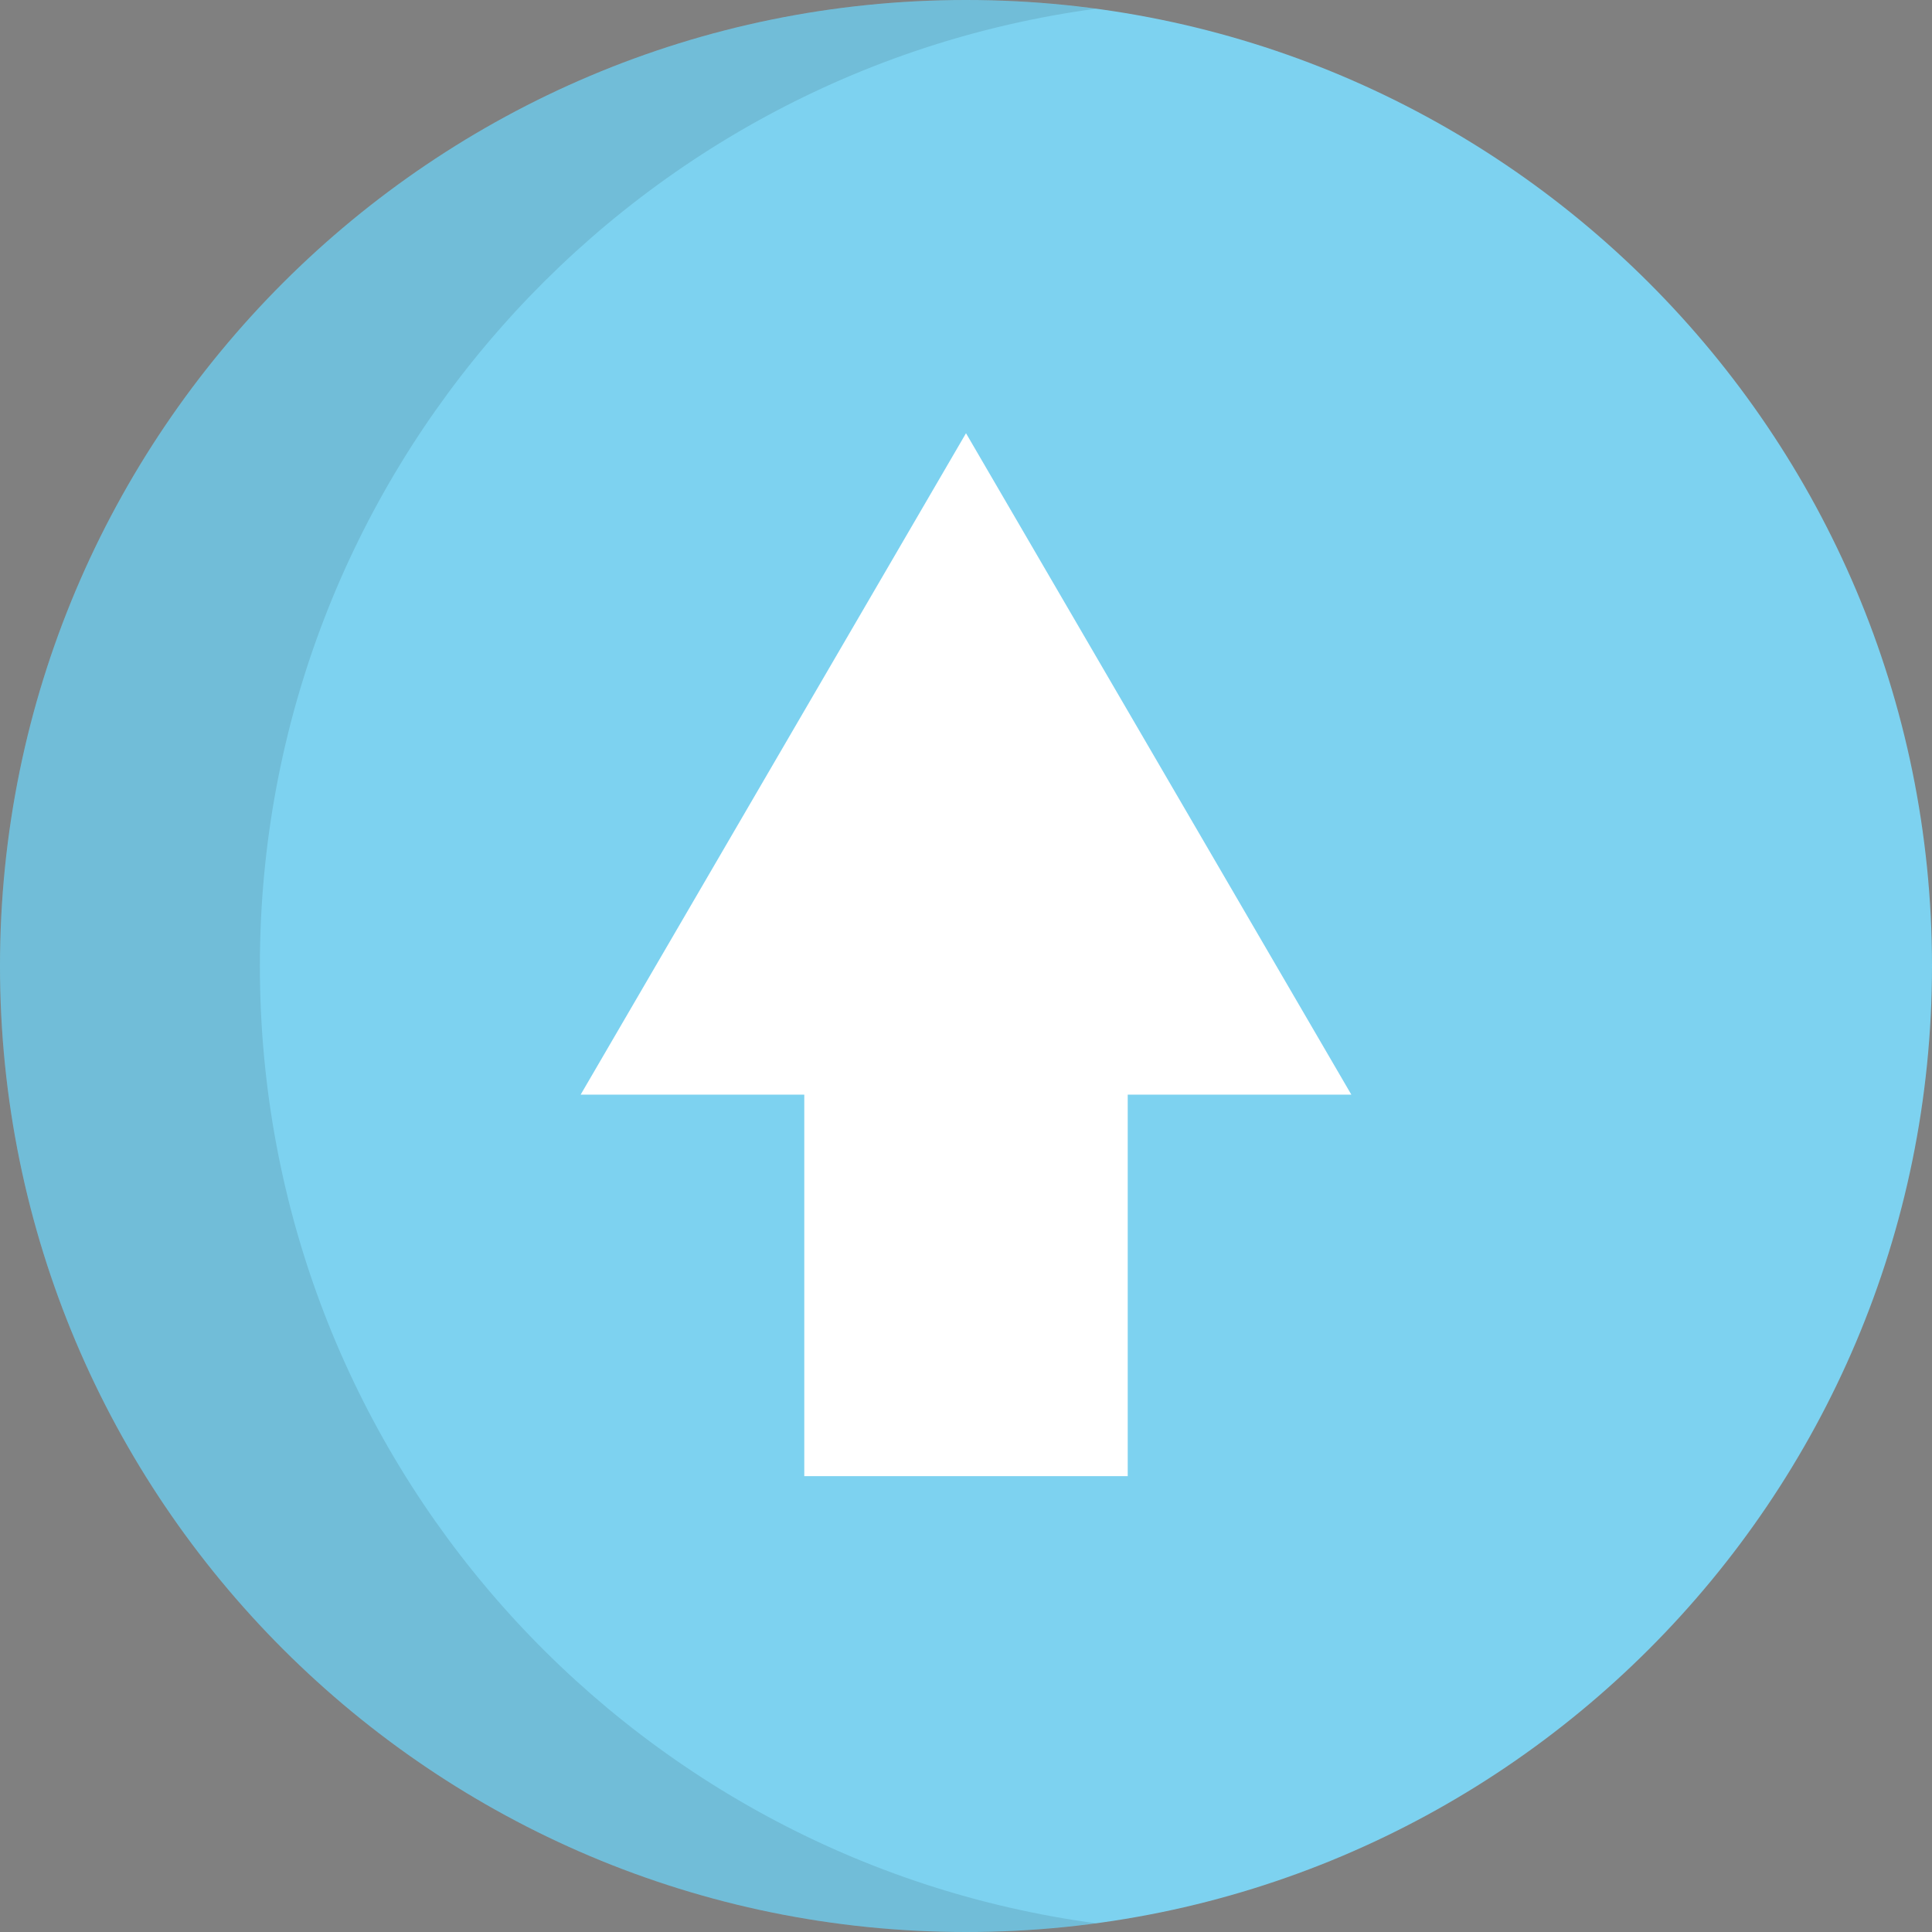
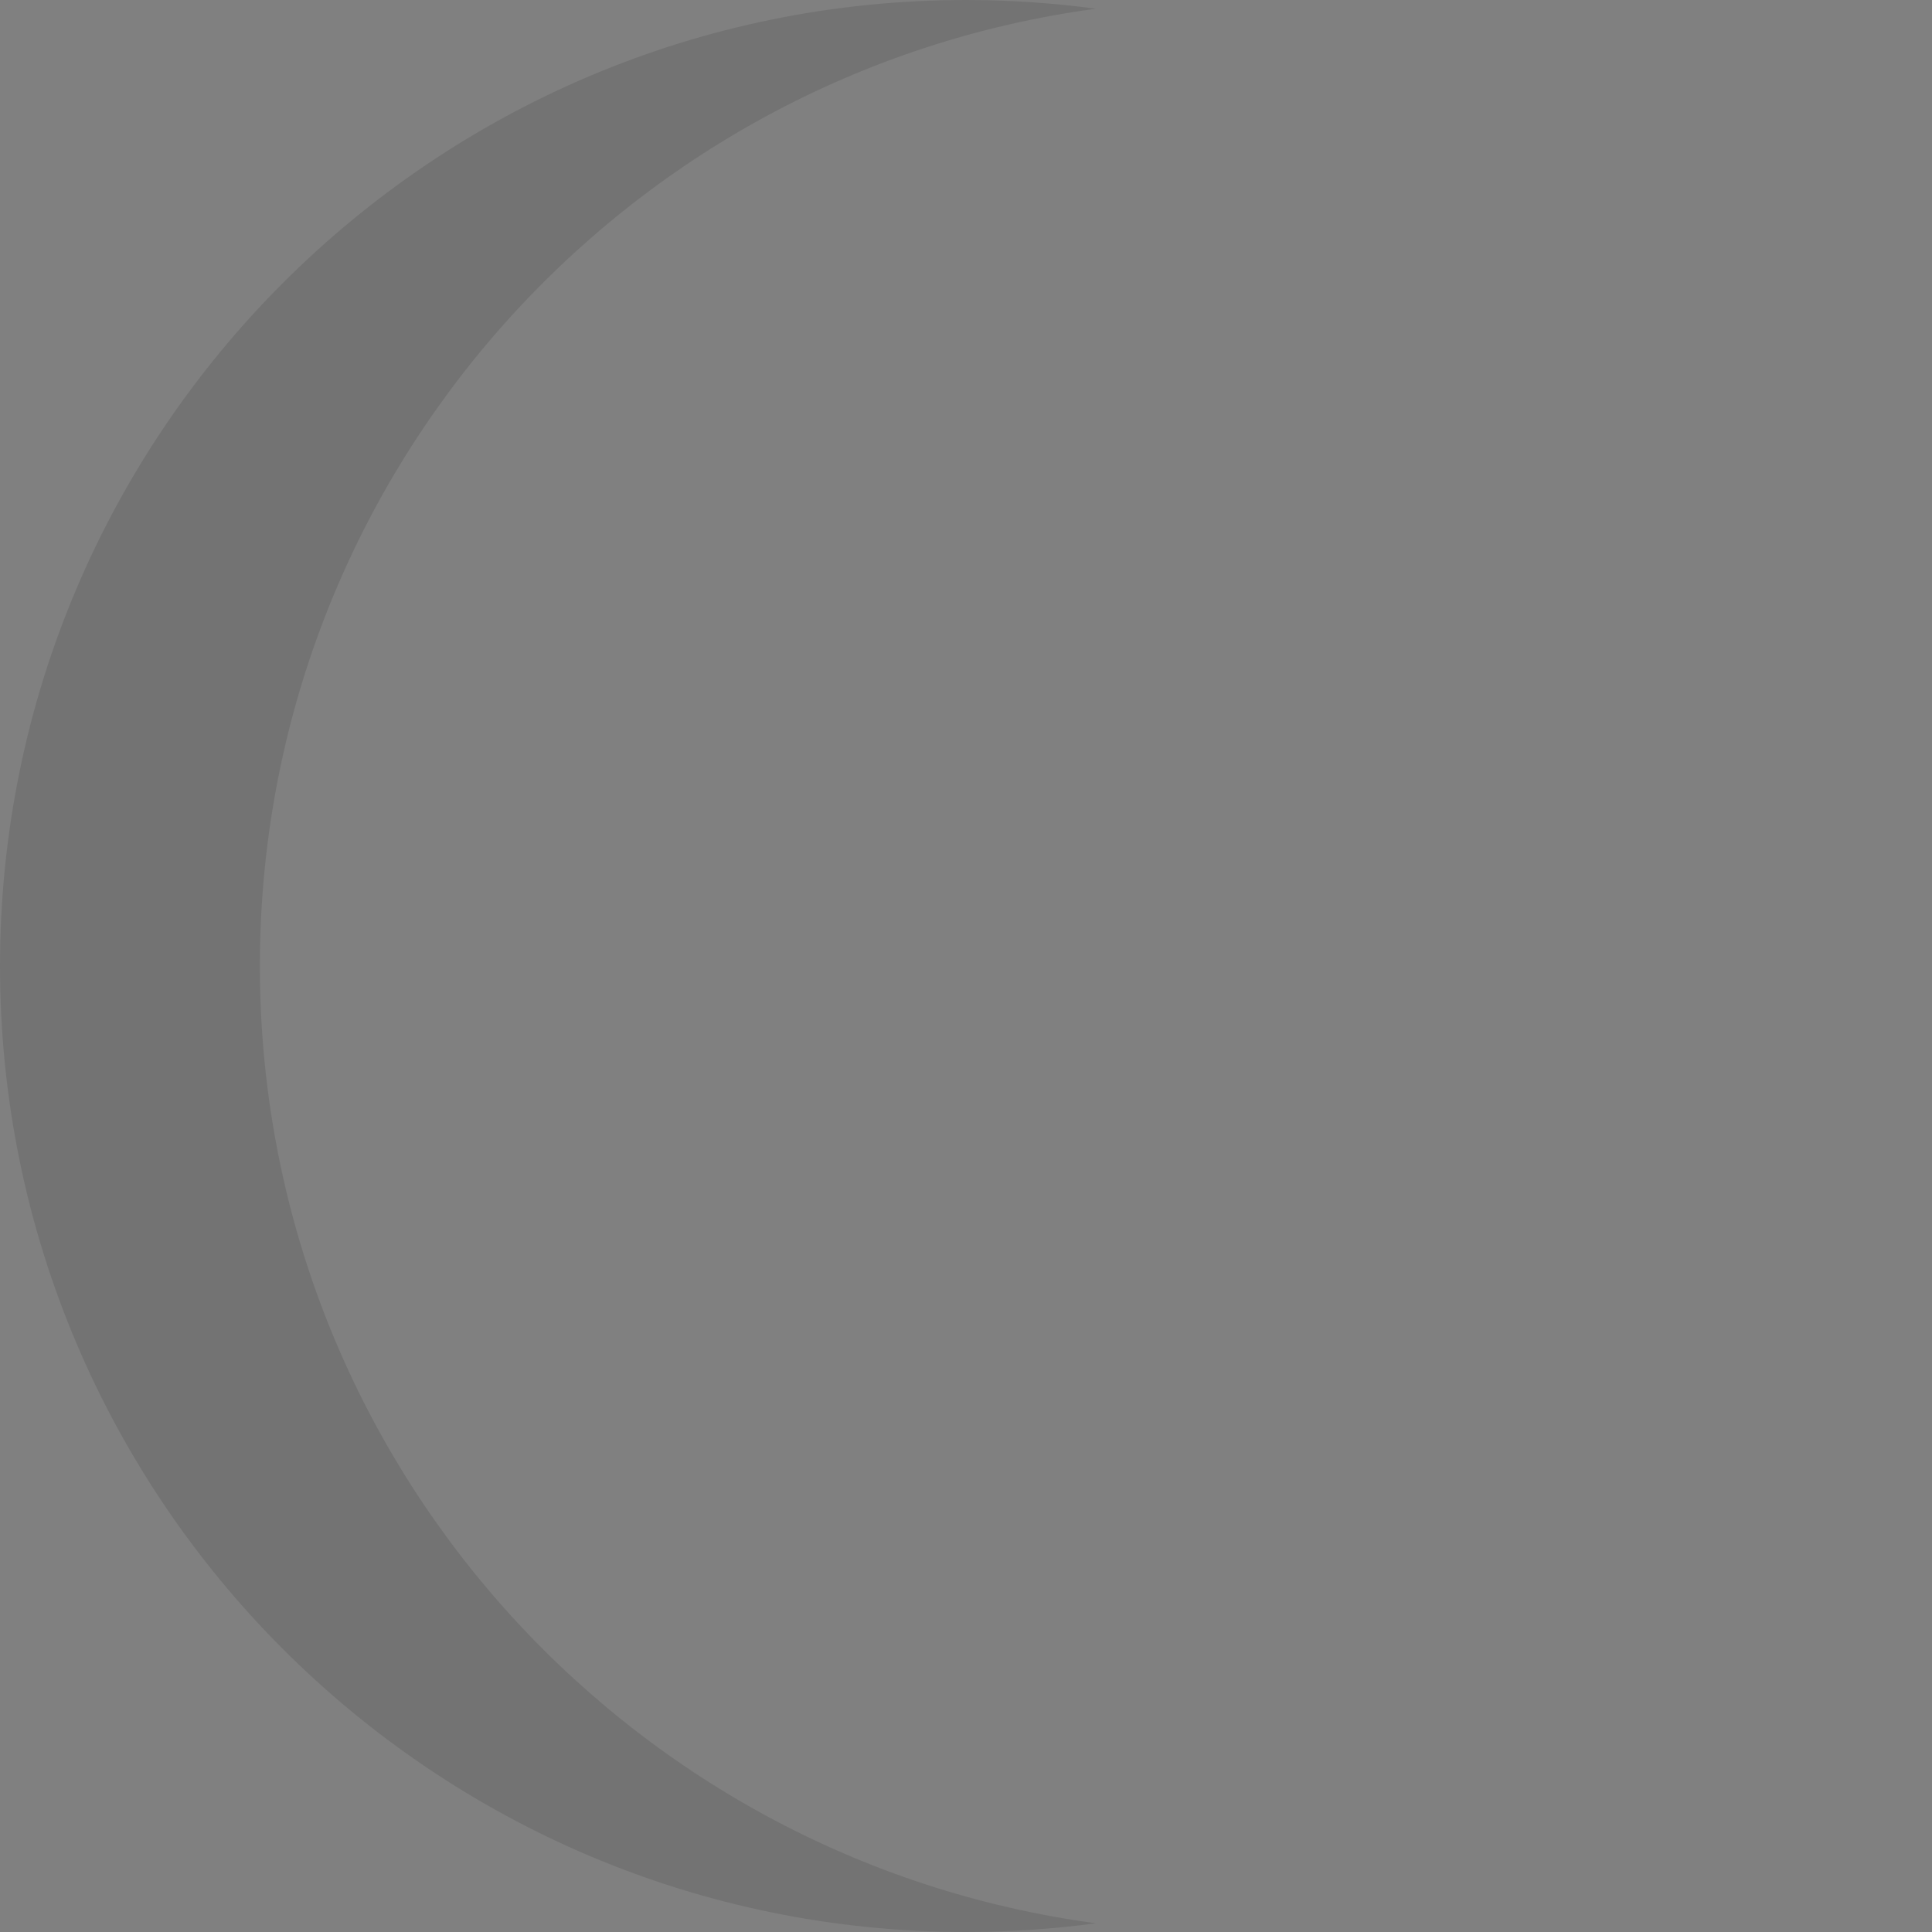
<svg xmlns="http://www.w3.org/2000/svg" height="800px" width="800px" version="1.1" id="Layer_1" viewBox="0 0 512 512" xml:space="preserve">
  <rect x="0" y="0" width="512" height="512" fill="#808080" stroke="none" />
-   <path style="fill:#7DD2F0;" d="M512,256.001C512,114.615,397.385,0,256.001,0S0,114.615,0,256.001S114.615,512,255.999,512  S512,397.385,512,256.001z" />
  <path style="opacity:0.1;enable-background:new    ;" d="M68.872,256.001c0-129.706,96.466-236.866,221.563-253.688  C279.171,0.798,267.679,0,255.999,0C114.615,0,0,114.615,0,256.001S114.615,512,255.999,512c11.68,0,23.172-0.798,34.436-2.313  C165.338,492.865,68.872,385.705,68.872,256.001z" />
-   <polygon style="fill:#FFFFFF;" points="213.144,391.199 213.144,290.091 153.879,290.091 256.001,114.809 358.121,290.091   298.856,290.091 298.856,391.199 " />
</svg>